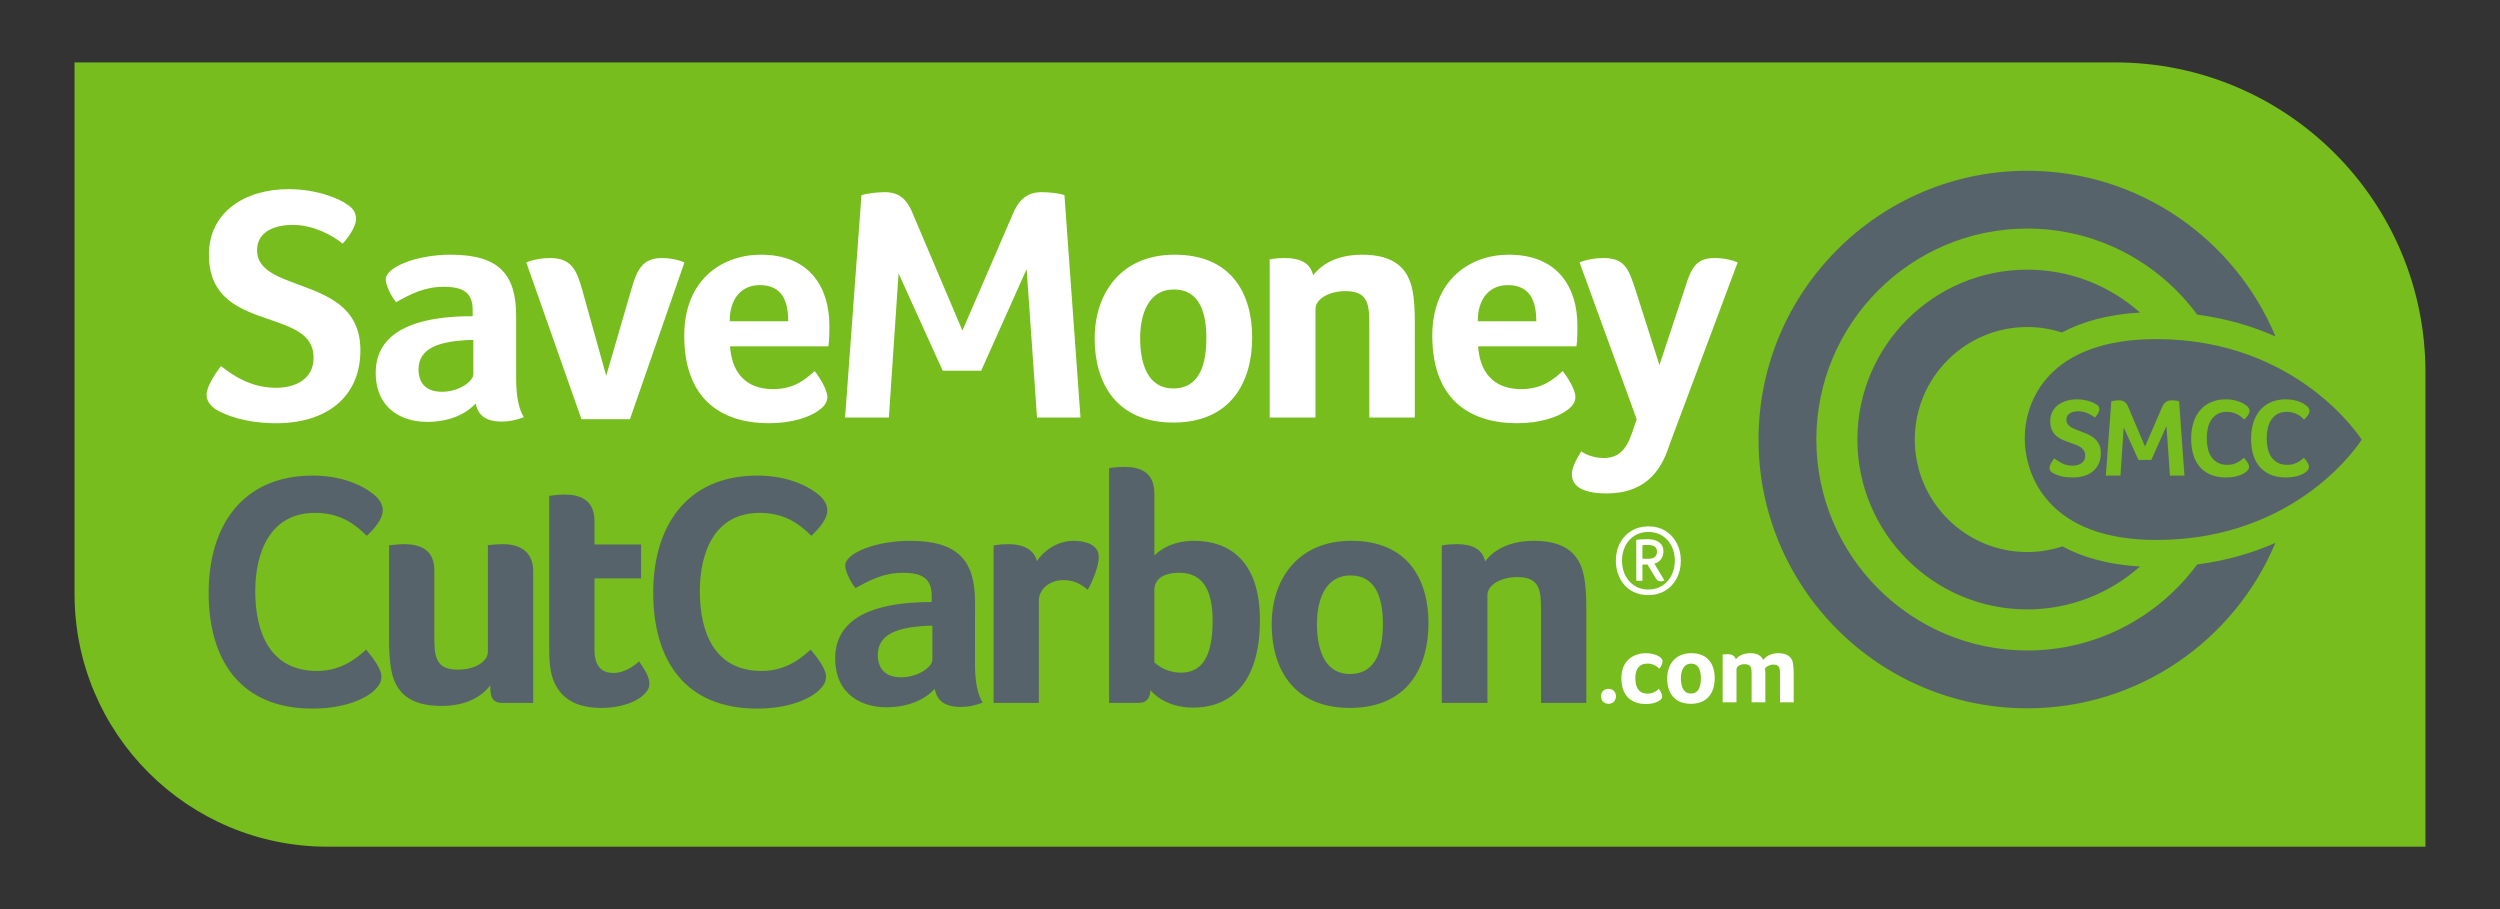
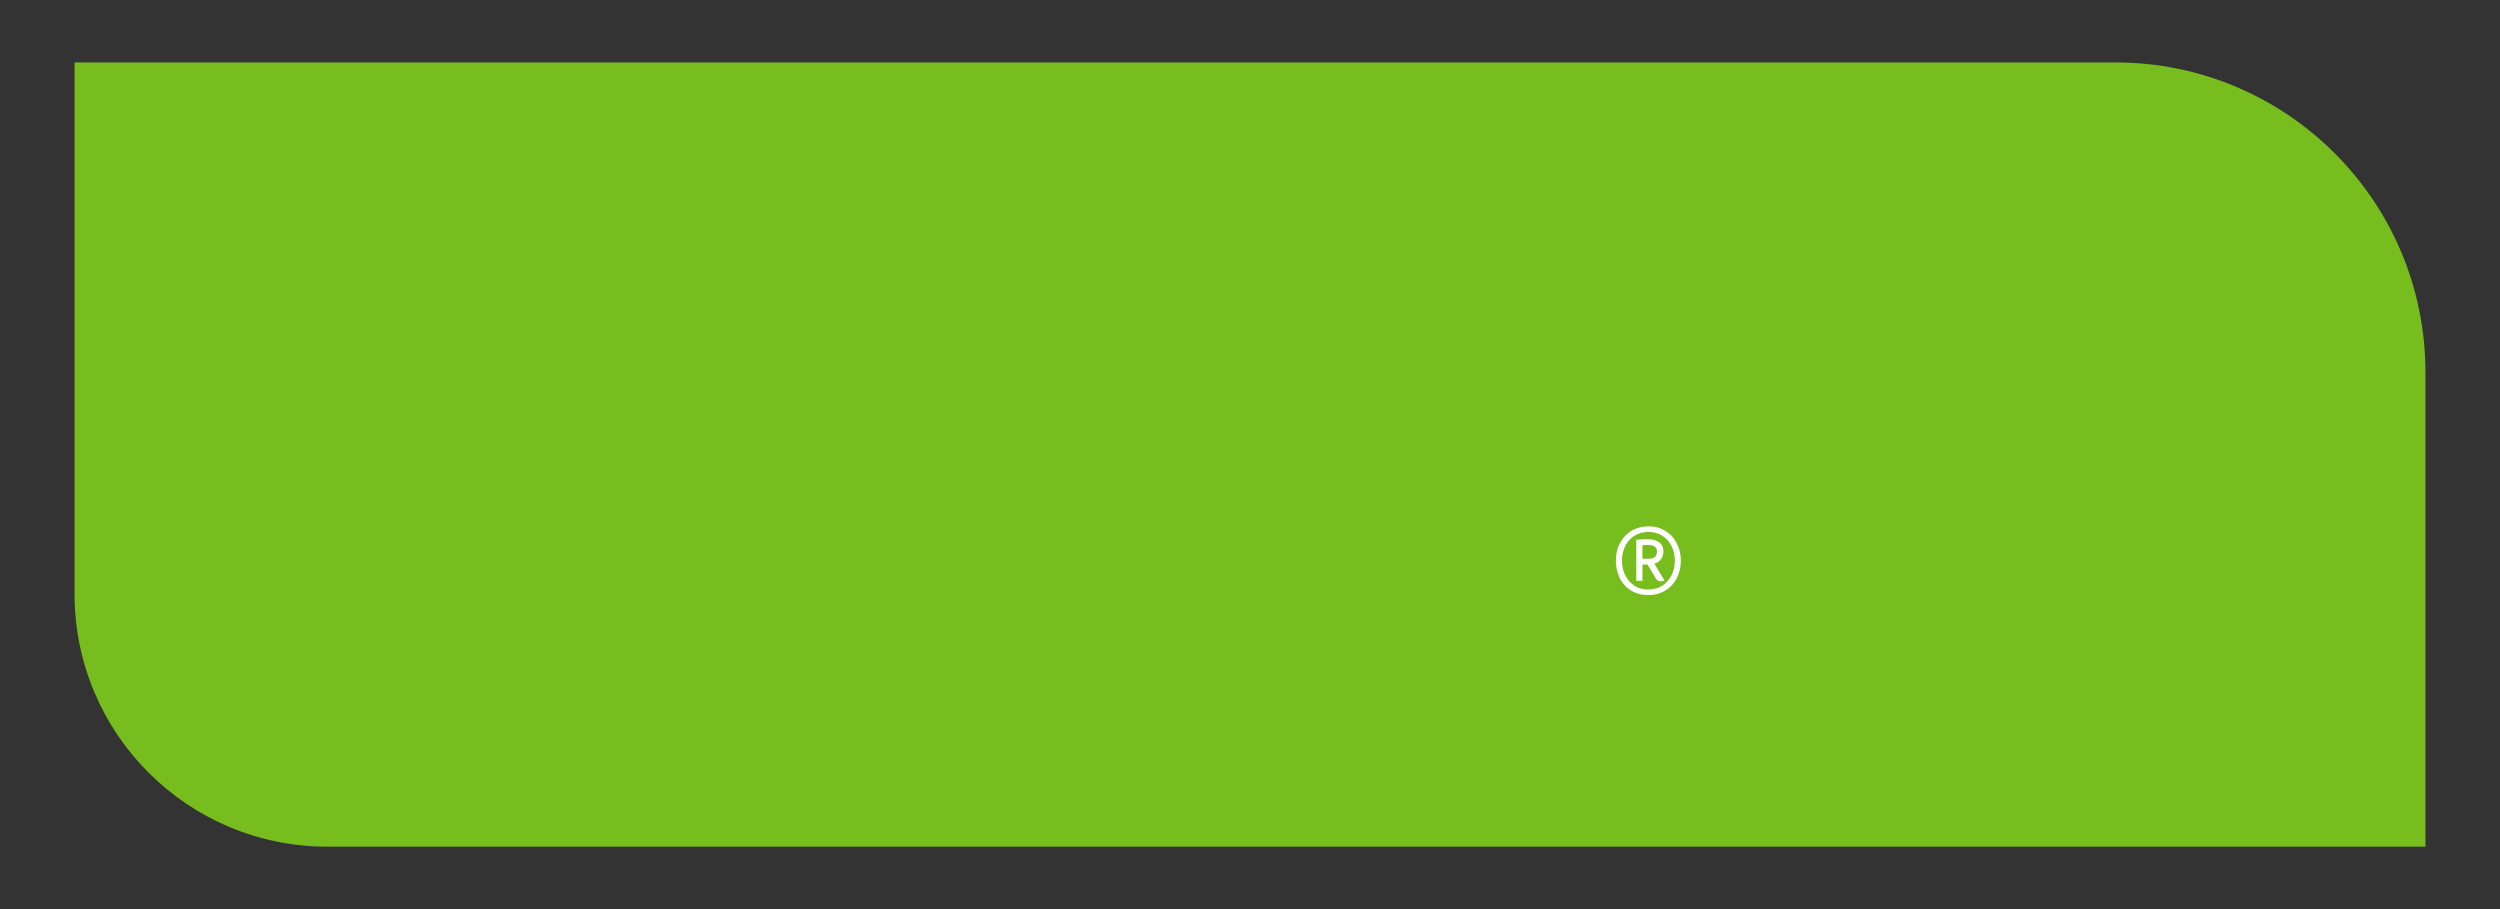
<svg xmlns="http://www.w3.org/2000/svg" height="100" viewBox="0 0 275 100" width="275">
  <rect x="0" y="0" width="275" height="100" fill="#333333" stroke="none" />
  <g fill="none" fill-rule="evenodd" transform="translate(8 6)">
    <g fill-rule="nonzero">
      <path d="m224.669.865c-.47 0-224.469 0-224.469 0v58.467c0 15.365 12.456 27.804 27.823 27.804h230.777s0-51.504 0-52.175c0-18.849-15.28-34.096-34.131-34.096z" fill="#76bd1d" />
-       <path d="m168.934 71.42c-.489 0-.822-.355-.822-.833s.344-.811.822-.811c.477 0 .821.333.821.811-.001.477-.323.833-.821.833zm5.526-1.653c.166.178.377.588.377.821 0 .144-.044.289-.233.433-.278.211-.789.421-1.587.421-1.066 0-2.665-.478-2.665-2.83 0-2.242 1.687-2.763 2.665-2.763.609 0 1.142.144 1.487.365.276.178.377.323.377.544 0 .211-.145.544-.355.799-.233-.255-.721-.566-1.286-.566-.978 0-1.355.666-1.355 1.599 0 .943.333 1.708 1.342 1.708.645.001 1.078-.344 1.233-.531zm3.56-2.764c-.854 0-1.121.833-1.121 1.62 0 .811.233 1.665 1.099 1.665.9 0 1.099-.843 1.099-1.676 0-.811-.212-1.609-1.077-1.609zm-.022 4.417c-1.886 0-2.609-1.31-2.609-2.786 0-1.509.877-2.785 2.653-2.785 1.877 0 2.576 1.276 2.576 2.751-.001 1.477-.711 2.82-2.62 2.82zm5.016-.166h-1.522v-5.25l.133-.022c.089-.012.2-.022.367-.022.478 0 .855.144.943.578.255-.345.755-.688 1.632-.688.833 0 1.188.343 1.377.743.312-.387.843-.743 1.689-.743 1.053 0 1.509.51 1.597 1.132.055.343.077.755.077 1.144v3.129h-1.51v-3.063c0-.656-.01-1.088-.732-1.088-.388 0-.777.211-.91.422.022.211.032.432.032.654v3.074h-1.509v-3.063c0-.666-.011-1.132-.777-1.132-.521 0-.887.255-.887.598zm-160.639-34.597c2.022 0 4.12-.884 4.12-3.311 0-2.575-2.318-3.311-4.82-4.194-3.126-1.066-6.694-2.243-6.694-7.135 0-4.747 4.046-7.211 8.754-7.211 3.238 0 5.666 1.103 6.402 1.655.698.405 1.03.957 1.03 1.655 0 .588-.552 1.693-1.472 2.685-1.213-.993-3.311-2.06-5.481-2.06-1.766 0-3.936.588-3.936 2.796 0 2.097 2.135 2.869 4.524 3.753 3.127 1.176 6.842 2.427 6.842 7.245 0 5.187-3.788 8.02-9.232 8.02-3.496 0-5.666-.919-6.659-1.508-.588-.404-1.03-.921-1.03-1.62 0-.846.809-2.133 1.582-3.163 1.361 1.067 3.31 2.393 6.07 2.393zm21.693-5.261c-.33 0-.698 0-1.03.036-2.464.184-5.002.736-5.002 3.2 0 1.361.699 2.464 2.575 2.464s3.457-1.14 3.457-1.949zm4.709 4.267c0 1.949.294 3.348.846 4.23-.884.331-1.582.479-2.429.479-1.766 0-2.611-.699-2.869-1.987-1.067 1.14-2.833 2.022-5.37 2.022-2.612 0-5.627-1.36-5.627-5.406 0-5.039 5.444-5.996 9.011-6.179.588-.037 1.178-.037 1.655-.037v-.663c0-1.876-.957-2.575-3.2-2.575-2.096 0-3.642.809-5.223 1.693-.698-.846-1.14-2.024-1.14-2.502 0-1.324 3.311-2.721 7.136-2.721 5.333 0 7.209 2.169 7.209 6.73.001 0 .001 6.916.001 6.916zm12.516 4.451h-5.333l-6.071-17.252c.846-.332 1.728-.478 2.648-.478 2.356 0 2.906 1.397 3.496 3.457l2.648 9.49 2.796-9.601c.59-2.095 1.251-3.346 3.311-3.346.993 0 1.912.221 2.502.478zm17.413-10.777c0-2.355-.773-3.973-3.127-3.973-2.024 0-3.311 1.472-3.311 3.973zm2.904 5.481c.59.734 1.399 2.096 1.399 2.831 0 .552-.294 1.03-.919 1.472-1.03.772-2.979 1.434-5.518 1.434-4.597 0-9.307-2.097-9.307-9.638 0-6.179 4.193-8.9 8.425-8.9 5.481 0 7.541 3.713 7.541 7.797 0 .552 0 1.766-.11 2.281h-10.817c.185 2.685 1.545 4.708 4.745 4.708 2.428 0 3.679-1.214 4.561-1.985zm10.666-17.621 5.591 13.17 5.629-13.022c.699-1.582 1.729-2.208 3.052-2.208 1.03 0 2.06.148 2.54.331l1.766 24.462h-4.783l-1.14-16.332-5.003 11.183h-4.23l-4.856-10.704-1.067 15.853h-4.818l1.803-24.461c.478-.148 1.543-.331 2.575-.331 1.618 0 2.391.845 2.941 2.059zm28.856 8.644c-2.832 0-3.716 2.76-3.716 5.37 0 2.685.773 5.518 3.642 5.518 2.979 0 3.641-2.796 3.641-5.554.001-2.684-.697-5.334-3.567-5.334zm-.074 14.641c-6.253 0-8.644-4.341-8.644-9.234 0-5.003 2.906-9.232 8.791-9.232 6.216 0 8.534 4.228 8.534 9.121s-2.354 9.345-8.681 9.345zm15.645-.552h-5.04v-17.4l.442-.073c.296-.036.663-.073 1.212-.073 1.584 0 2.834.478 3.128 1.912.847-1.14 2.503-2.279 5.406-2.279 3.495 0 5.003 1.507 5.483 3.751.256 1.14.294 2.502.294 3.788v10.374h-5.004v-10.153c0-2.206-.073-3.753-2.61-3.753-1.804 0-3.311.846-3.311 1.987zm24.289-10.593c0-2.355-.774-3.973-3.128-3.973-2.023 0-3.309 1.472-3.309 3.973zm2.905 5.481c.588.734 1.399 2.096 1.399 2.831 0 .552-.296 1.03-.921 1.472-1.031.772-2.98 1.434-5.517 1.434-4.597 0-9.306-2.097-9.306-9.638 0-6.179 4.193-8.9 8.423-8.9 5.48 0 7.54 3.713 7.54 7.797 0 .552 0 1.766-.109 2.281h-10.815c.183 2.685 1.545 4.708 4.745 4.708 2.429 0 3.68-1.214 4.561-1.985z" fill="#fff" />
-       <path d="m183.146 22.862c-.588-.257-1.509-.478-2.502-.478-2.06 0-2.609 1.028-3.311 3.346l-2.794 8.431-2.648-8.321c-.729-2.199-1.141-3.457-3.495-3.457-.921 0-1.802.146-2.649.478l6.289 17.252h.003l-.513 1.508c-.698 2.024-1.618 2.76-3.126 2.76-.993 0-1.914-.331-2.465-.736-.625 1.03-1.03 1.839-1.03 2.539 0 1.507 1.619 2.095 3.788 2.095 3.973 0 5.948-2.133 6.943-5.333 0 .001 7.51-20.084 7.51-20.084z" fill="#fff" />
-       <path d="m26.376 71.945c-7.945 0-11.424-5.347-11.424-12.743 0-7.434 3.771-12.889 11.461-12.889 3.844 0 6.115 1.536 6.883 2.233.44.403.806.952.806 1.574 0 .989-.877 1.978-1.756 2.821-1.173-1.173-2.821-2.527-5.676-2.527-4.979 0-6.592 4.358-6.592 8.64 0 4.543 1.649 8.753 6.812 8.753 2.782 0 4.504-1.574 5.382-2.344.586.695 1.684 2.051 1.684 2.93 0 .622-.219.989-.768 1.538s-2.674 2.014-6.812 2.014zm19.293-17.979c.037 0 .952-.11 1.649-.11 1.647 0 3.333.659 3.333 2.966v14.5h-3.333c-1.208 0-1.392-.658-1.392-1.939-.843 1.135-2.49 2.271-5.382 2.271-3.479 0-4.98-1.502-5.457-3.736-.257-1.135-.292-2.49-.292-3.773v-10.179c.183 0 .367 0 .549-.037.33-.036.733-.073 1.062-.073 1.941 0 3.368.695 3.368 2.857v7.213c0 2.198.073 3.736 2.6 3.736 1.795 0 3.295-.843 3.295-1.978 0-.001 0-11.718 0-11.718zm6.745 11.57v-16.99l.549-.073c.33-.037.733-.073 1.135-.073 1.574 0 3.295.476 3.295 2.928v2.565h5.126v3.734h-5.125v7.836c0 1.722.695 2.563 2.087 2.563 1.356 0 2.527-.987 2.82-1.281.732 1.062 1.135 1.795 1.135 2.491 0 1.244-2.16 2.636-5.309 2.636-3.039 0-4.614-1.281-5.309-3.187-.331-.988-.404-2.086-.404-3.149zm22.864 6.409c-7.947 0-11.424-5.347-11.424-12.743 0-7.434 3.771-12.889 11.46-12.889 3.846 0 6.117 1.536 6.885 2.233.438.403.806.952.806 1.574 0 .989-.879 1.978-1.757 2.821-1.173-1.173-2.821-2.527-5.676-2.527-4.98 0-6.591 4.358-6.591 8.64 0 4.543 1.647 8.753 6.812 8.753 2.782 0 4.502-1.574 5.382-2.344.586.695 1.684 2.051 1.684 2.93 0 .622-.221.989-.77 1.538-.55.549-2.673 2.014-6.811 2.014zm19.284-9.118c-.33 0-.697 0-1.026.036-2.455.184-4.98.734-4.98 3.187 0 1.354.695 2.452 2.563 2.452 1.869 0 3.443-1.133 3.443-1.939zm4.687 4.248c0 1.941.293 3.333.842 4.211-.879.33-1.574.476-2.417.476-1.758 0-2.601-.695-2.855-1.978-1.063 1.135-2.821 2.016-5.347 2.016-2.6 0-5.603-1.356-5.603-5.384 0-5.015 5.42-5.969 8.971-6.15.587-.037 1.173-.037 1.648-.037v-.659c0-1.868-.952-2.563-3.185-2.563-2.087 0-3.625.806-5.199 1.684-.697-.843-1.135-2.014-1.135-2.49 0-1.319 3.295-2.711 7.104-2.711 5.309 0 7.177 2.162 7.177 6.701-.001-.001-.001 6.884-.001 6.884zm10.835-13.586c1.207 0 2.781.367 2.781 1.759 0 1.062-.659 2.636-1.208 3.625-.843-.697-1.574-1.062-2.711-1.062-1.501 0-2.673 1.025-2.673 2.233v11.278h-4.979v-17.32l.441-.073c.294-.036.659-.073 1.208-.073 1.574 0 2.819.586 3.113 1.868.585-.916 2.05-2.235 4.028-2.235zm11.645 3.516c-2.052 0-2.749.916-2.749 1.903v7.947c.403.403 1.43 1.135 2.93 1.135 2.49 0 3.478-2.051 3.478-5.712.001-3.04-.877-5.273-3.659-5.273zm-2.748-1.903c.733-.732 2.125-1.613 4.358-1.613 3.771 0 7.251 2.089 7.251 8.717 0 7.616-3.845 9.63-7.325 9.63-3.111 0-4.539-1.684-4.722-1.941 0 .77-.33 1.428-1.319 1.428h-3.223v-25.817c0-.036.916-.146 1.684-.146 1.613 0 3.295.476 3.295 2.93.001 0 .001 6.812.001 6.812zm21.584 2.195c-2.821 0-3.7 2.747-3.7 5.347 0 2.673.77 5.493 3.627 5.493 2.966 0 3.625-2.784 3.625-5.529 0-2.673-.697-5.311-3.552-5.311zm-.073 14.574c-6.225 0-8.605-4.322-8.605-9.191 0-4.981 2.892-9.193 8.749-9.193 6.19 0 8.496 4.211 8.496 9.082 0 4.873-2.343 9.302-8.64 9.302zm15.125-.549h-5.017v-17.32l.441-.073c.293-.036.657-.073 1.208-.073 1.574 0 2.819.476 3.111 1.904.844-1.135 2.491-2.271 5.383-2.271 3.479 0 4.982 1.502 5.458 3.736.255 1.135.292 2.49.292 3.773v10.325h-4.98v-10.107c0-2.197-.073-3.736-2.601-3.736-1.794 0-3.295.843-3.295 1.977zm85.831-28.017c.073.352.2.663.38.933.181.27.415.486.706.651.29.163.653.245 1.088.245.228 0 .439-.029.632-.085.192-.058.362-.128.509-.209.147-.082.277-.168.387-.258s.202-.168.278-.233c.049.056.105.127.171.209s.127.167.184.257.106.18.148.27c.04.09.061.172.061.246 0 .105-.021.195-.061.27-.042.073-.108.155-.197.245-.048.049-.13.11-.239.185-.11.073-.262.146-.449.221-.189.073-.416.136-.681.19-.268.053-.571.078-.915.078-.665 0-1.238-.105-1.72-.318-.483-.214-.882-.51-1.197-.89-.315-.381-.547-.831-.695-1.351-.147-.52-.221-1.091-.221-1.713s.08-1.196.24-1.725c.16-.527.4-.984.719-1.368.32-.386.719-.687 1.196-.902.48-.218 1.043-.326 1.69-.326.318 0 .607.029.865.087.259.056.483.124.675.202.194.078.352.16.479.245.128.087.224.158.289.216.074.066.139.143.191.233.053.09.08.189.08.296 0 .163-.061.326-.184.491-.123.163-.258.314-.406.454-.099-.098-.209-.199-.332-.301-.122-.102-.259-.192-.411-.27s-.323-.143-.517-.197c-.192-.053-.406-.08-.644-.08-.417 0-.767.085-1.048.253-.284.167-.51.386-.682.656-.174.27-.296.579-.369.926-.074.348-.111.704-.111 1.062 0 .385.037.754.111 1.105zm-6.594 0c.075.352.201.663.381.933.181.27.417.486.707.651.291.163.654.245 1.087.245.229 0 .439-.029.631-.085.193-.058.363-.128.511-.209.148-.082.275-.168.388-.258.11-.09.202-.168.275-.233.049.056.107.127.171.209.067.082.128.167.185.257s.106.18.147.27c.043.09.063.172.063.246 0 .105-.02.195-.063.27-.041.073-.105.155-.196.245-.049.049-.128.11-.24.185-.11.073-.259.146-.447.221-.19.073-.415.136-.682.19-.266.053-.572.078-.916.078-.662 0-1.235-.105-1.719-.318-.484-.214-.883-.51-1.197-.89-.315-.381-.547-.831-.694-1.351s-.22-1.091-.22-1.713.079-1.196.24-1.725c.159-.527.397-.984.717-1.368.319-.386.718-.687 1.198-.902.48-.218 1.041-.326 1.688-.326.319 0 .608.029.866.087.257.056.484.124.676.202s.351.16.479.245c.128.087.222.158.287.216.074.066.138.143.192.233.053.09.078.189.078.296 0 .163-.061.326-.183.491-.123.163-.259.314-.405.454-.098-.098-.208-.199-.331-.301-.125-.102-.261-.192-.413-.27-.151-.078-.324-.143-.516-.197-.192-.053-.407-.08-.644-.08-.418 0-.768.085-1.05.253-.282.167-.51.386-.681.656-.173.27-.295.579-.37.926-.072.348-.11.704-.11 1.062 0 .385.038.754.11 1.105zm-4.162 3.008-.381-5.452-1.669 3.732h-1.413l-1.621-3.572-.358 5.292h-1.608l.602-8.166c.081-.024.202-.049.363-.073.159-.025.325-.037.498-.037.269 0 .478.063.625.19.148.127.267.292.356.498l1.867 4.395 1.881-4.346c.114-.262.256-.45.428-.566.171-.114.369-.172.589-.172.172 0 .335.01.492.031.154.02.275.048.357.08l.588 8.166zm-7.827-1.32c-.152.331-.363.612-.633.841-.271.229-.595.401-.976.515-.38.116-.798.172-1.248.172-.587 0-1.066-.058-1.429-.177-.365-.119-.629-.228-.792-.326-.098-.065-.18-.143-.246-.233s-.098-.192-.098-.308c0-.138.055-.306.165-.503.111-.195.231-.381.362-.552.23.18.511.359.842.534.331.177.726.265 1.185.265.173 0 .339-.02.503-.061s.31-.105.437-.19c.127-.087.231-.199.312-.338.082-.139.122-.311.122-.517 0-.212-.044-.393-.134-.539-.09-.148-.208-.272-.356-.376-.147-.102-.319-.19-.516-.263-.195-.073-.397-.148-.602-.221-.262-.09-.526-.189-.792-.296-.265-.105-.504-.245-.718-.416-.213-.172-.387-.391-.523-.658-.133-.265-.202-.603-.202-1.013 0-.393.079-.741.233-1.043.157-.303.37-.554.639-.755.27-.201.581-.352.934-.455.351-.102.725-.153 1.118-.153.271 0 .522.02.755.061s.442.09.626.148c.185.058.339.117.467.178.125.061.223.116.289.165.229.131.343.316.343.552 0 .099-.042.233-.129.399-.085.168-.208.335-.362.498-.204-.163-.469-.319-.792-.467-.325-.146-.67-.221-1.039-.221-.145 0-.297.015-.454.042-.154.029-.297.078-.423.148-.128.07-.232.167-.312.289-.082.122-.123.274-.123.454 0 .172.041.321.123.449.08.127.192.238.331.331.14.095.3.178.484.251.186.075.374.148.571.221.262.099.529.206.799.32.268.115.516.26.736.437.222.175.401.396.541.663.139.265.209.6.209.999 0 .435-.074.818-.227 1.149zm6.327-13.691c-11.926 0-14.47 6.876-14.47 10.904 0 4.026 2.54 11.19 14.47 11.19 15.768 0 22.593-11.033 22.593-11.033s-6.947-11.061-22.593-11.061zm-14.19-1.33c1.329 0 2.607.212 3.807.602 2.233-1.191 5.065-1.992 8.587-2.194-3.302-2.932-7.644-4.718-12.395-4.718-10.304 0-18.687 8.382-18.687 18.686s8.382 18.686 18.687 18.686c4.753 0 9.094-1.786 12.396-4.718-3.493-.207-6.31-1.011-8.534-2.211-1.216.399-2.514.619-3.861.619-6.824 0-12.376-5.552-12.376-12.376s5.552-12.376 12.376-12.376zm0 35.582c-12.796 0-23.205-10.41-23.205-23.205 0-12.796 10.409-23.207 23.205-23.207 7.659 0 14.461 3.732 18.692 9.471 3.284.428 6.146 1.305 8.61 2.4-4.455-10.692-15.012-18.229-27.302-18.229-16.302 0-29.564 13.263-29.564 29.565s13.262 29.565 29.564 29.565c12.276 0 22.824-7.52 27.289-18.195-2.46 1.081-5.316 1.948-8.601 2.369-4.229 5.737-11.03 9.466-18.688 9.466z" fill="#57636b" />
    </g>
    <path d="m173.343 55.465c.616 0 .924-.266.924-.797 0-.244-.084-.425-.253-.544-.168-.118-.428-.178-.779-.178-.236 0-.426.011-.57.032v1.486zm-1.354-2.089c.401-.043.806-.065 1.215-.065.573 0 1.011.117 1.316.35.305.233.457.566.457.996 0 .33-.091.617-.274.862-.182.244-.424.406-.725.485l1.107 1.842c-.107.065-.236.097-.387.097-.251 0-.437-.108-.559-.323l-.913-1.518h-.559v1.788h-.677zm.086 5.212c.365.172.781.258 1.247.258.587 0 1.1-.142 1.537-.425.437-.284.776-.668 1.015-1.152.24-.485.36-1.018.36-1.599 0-.61-.127-1.157-.382-1.642-.254-.485-.6-.858-1.037-1.12-.437-.263-.935-.393-1.494-.393-.588 0-1.1.14-1.537.42s-.774.661-1.01 1.142c-.236.481-.355 1.012-.355 1.594 0 .661.145 1.246.436 1.755.29.51.697.897 1.22 1.163zm-1.397-.248c-.301-.345-.532-.747-.693-1.206-.161-.459-.242-.948-.242-1.465 0-.732.157-1.387.473-1.966.315-.577.742-1.023 1.279-1.335.537-.312 1.146-.468 1.827-.468.716 0 1.344.167 1.881.501.537.334.953.788 1.247 1.363.294.574.441 1.21.441 1.906 0 .739-.158 1.4-.473 1.982-.315.582-.742 1.029-1.279 1.341-.537.313-1.146.469-1.827.469-.531 0-1.022-.095-1.473-.286-.452-.19-.839-.468-1.161-.834z" fill="#fff" />
  </g>
</svg>